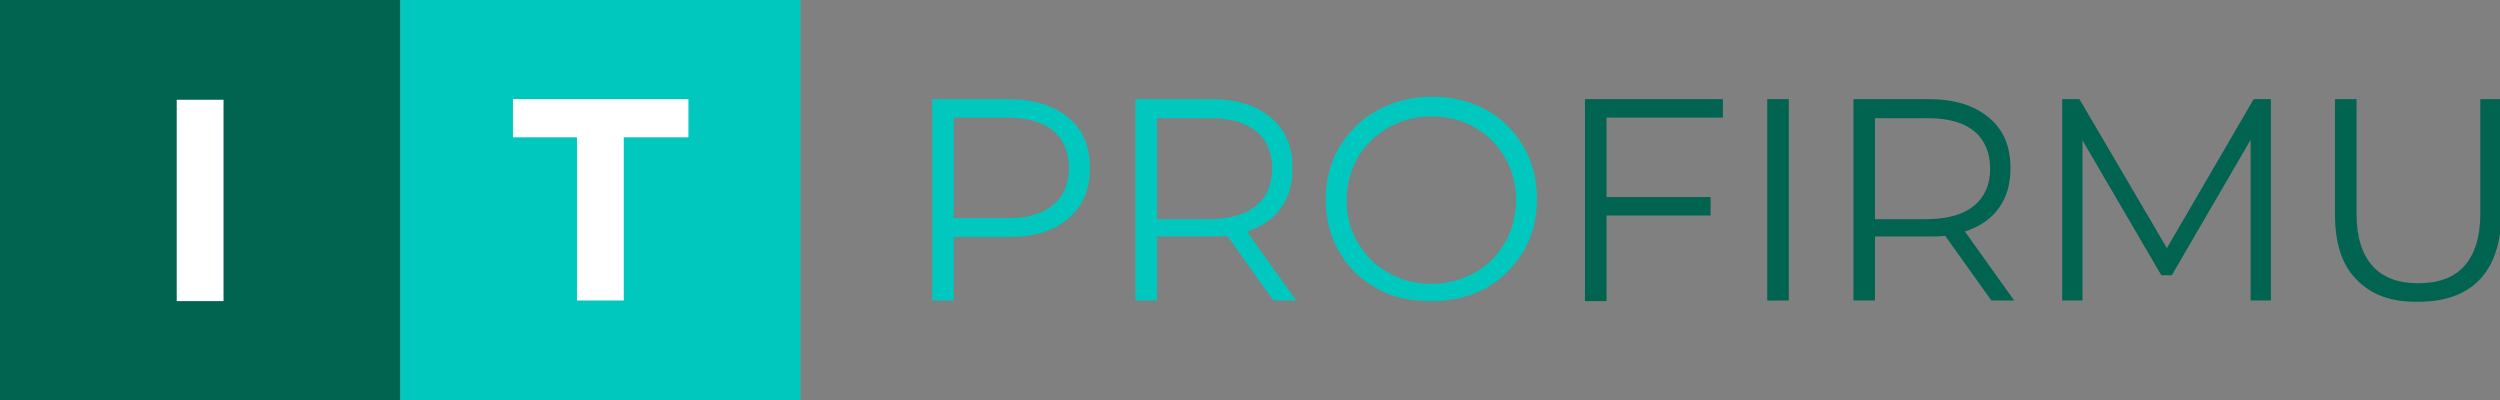
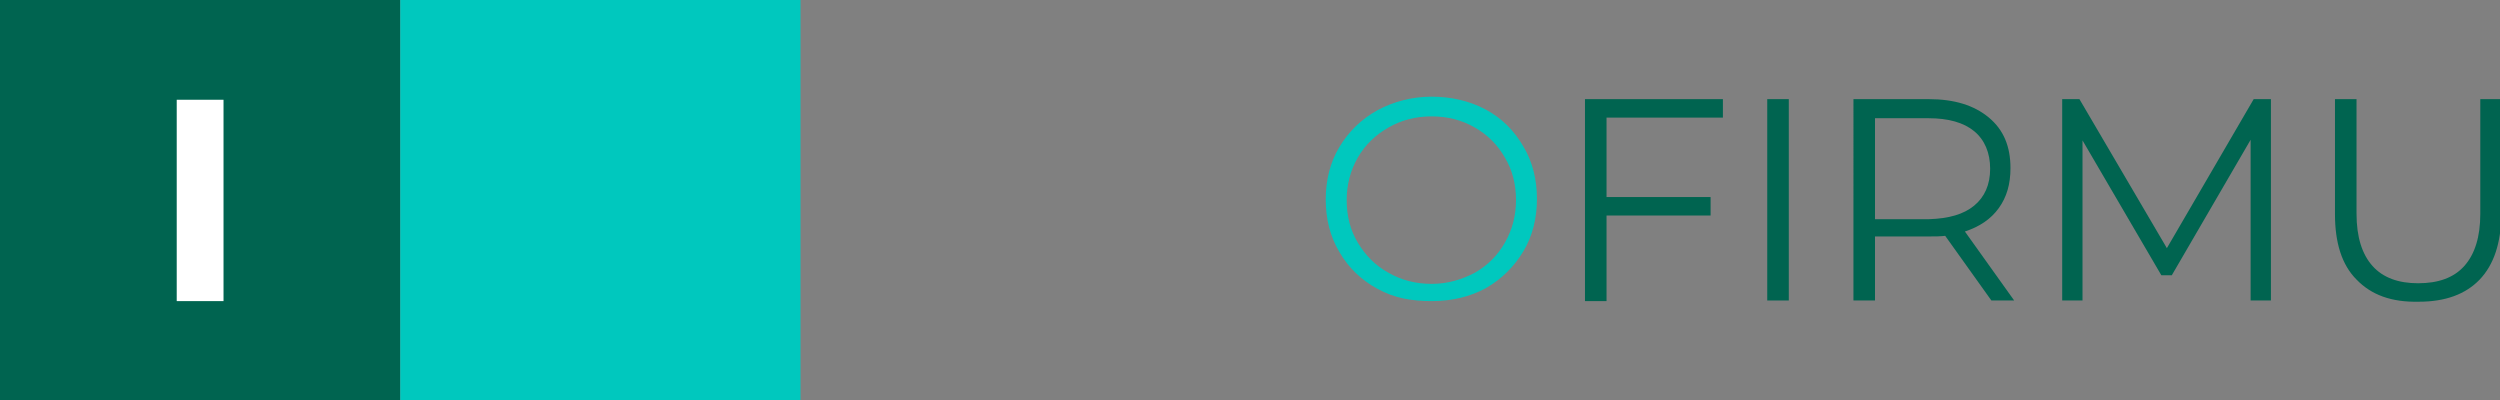
<svg xmlns="http://www.w3.org/2000/svg" version="1.1" id="Layer_1" x="0px" y="0px" viewBox="0 0 406 65" enable-background="new 0 0 406 65" xml:space="preserve">
  <rect x="0" y="0" width="406" height="65" fill="#808080" stroke="none" />
  <g>
    <rect fill="#006450" width="65" height="65" />
  </g>
  <g>
    <rect x="65" fill="#00C8BE" width="65" height="65" />
  </g>
  <path fill="#FFFFFF" d="M28.7,16.2h7.6v32.7h-7.6V16.2z" />
-   <path fill="#FFFFFF" d="M93.7,22.3H83.3v-6.2h28.5v6.2h-10.5v26.5h-7.6V22.3z" />
  <g>
-     <path fill="#00C8BE" d="M173.5,19.1c2.4,2,3.5,4.7,3.5,8.2c0,3.5-1.2,6.2-3.5,8.2c-2.4,2-5.6,3-9.8,3h-8.8v10.3h-3.5V16.1h12.2   C167.8,16.1,171.1,17.1,173.5,19.1z M171,33.3c1.7-1.4,2.6-3.4,2.6-6c0-2.6-0.9-4.7-2.6-6.1c-1.7-1.4-4.2-2.1-7.4-2.1h-8.7v16.3   h8.7C166.8,35.5,169.3,34.7,171,33.3z" />
-     <path fill="#00C8BE" d="M206.8,48.8l-7.5-10.5c-0.8,0.1-1.7,0.1-2.6,0.1h-8.8v10.4h-3.5V16.1h12.2c4.2,0,7.4,1,9.8,3   c2.4,2,3.5,4.7,3.5,8.2c0,2.6-0.6,4.7-1.9,6.5c-1.3,1.8-3.1,3-5.5,3.8l8,11.2H206.8z M204,33.4c1.7-1.4,2.6-3.4,2.6-6   c0-2.6-0.9-4.7-2.6-6.1c-1.7-1.4-4.2-2.1-7.4-2.1h-8.7v16.4h8.7C199.9,35.5,202.3,34.8,204,33.4z" />
    <path fill="#00C8BE" d="M223.7,46.9c-2.6-1.4-4.7-3.4-6.2-6c-1.5-2.5-2.2-5.4-2.2-8.5c0-3.1,0.7-6,2.2-8.5c1.5-2.5,3.5-4.5,6.2-6   c2.6-1.4,5.6-2.2,8.8-2.2s6.2,0.7,8.8,2.1c2.6,1.4,4.6,3.4,6.1,6c1.5,2.5,2.2,5.4,2.2,8.5c0,3.1-0.7,6-2.2,8.5   c-1.5,2.5-3.5,4.5-6.1,6c-2.6,1.4-5.5,2.1-8.8,2.1S226.4,48.4,223.7,46.9z M239.5,44.3c2.1-1.2,3.7-2.8,4.9-4.9   c1.2-2.1,1.8-4.4,1.8-6.9c0-2.6-0.6-4.9-1.8-6.9c-1.2-2.1-2.8-3.7-4.9-4.9c-2.1-1.2-4.4-1.8-7-1.8s-4.9,0.6-7,1.8s-3.8,2.8-5,4.9   c-1.2,2.1-1.8,4.4-1.8,6.9c0,2.6,0.6,4.9,1.8,6.9s2.8,3.7,5,4.9c2.1,1.2,4.4,1.8,7,1.8S237.4,45.4,239.5,44.3z" />
    <path fill="#006450" d="M260.9,19.1V32h16.9v3h-16.9v13.9h-3.5V16.1h22.4v3H260.9z" />
    <path fill="#006450" d="M287,16.1h3.5v32.7H287V16.1z" />
    <path fill="#006450" d="M323.4,48.8l-7.5-10.5c-0.8,0.1-1.7,0.1-2.6,0.1h-8.8v10.4h-3.5V16.1h12.2c4.2,0,7.4,1,9.8,3   c2.4,2,3.5,4.7,3.5,8.2c0,2.6-0.6,4.7-1.9,6.5c-1.3,1.8-3.1,3-5.5,3.8l8,11.2H323.4z M320.6,33.4c1.7-1.4,2.6-3.4,2.6-6   c0-2.6-0.9-4.7-2.6-6.1c-1.7-1.4-4.2-2.1-7.4-2.1h-8.7v16.4h8.7C316.5,35.5,318.9,34.8,320.6,33.4z" />
    <path fill="#006450" d="M368.8,16.1v32.7h-3.3V22.7l-12.8,22H351l-12.8-21.9v26h-3.3V16.1h2.8l14.2,24.2l14.1-24.2H368.8z" />
    <path fill="#006450" d="M382.7,45.4c-2.4-2.4-3.5-6-3.5-10.6V16.1h3.5v18.6c0,3.8,0.9,6.6,2.6,8.5c1.7,1.9,4.2,2.8,7.4,2.8   c3.3,0,5.8-0.9,7.5-2.8c1.7-1.9,2.6-4.7,2.6-8.5V16.1h3.4v18.7c0,4.6-1.2,8.2-3.5,10.6s-5.6,3.6-9.9,3.6   C388.4,49.1,385.1,47.9,382.7,45.4z" />
  </g>
</svg>